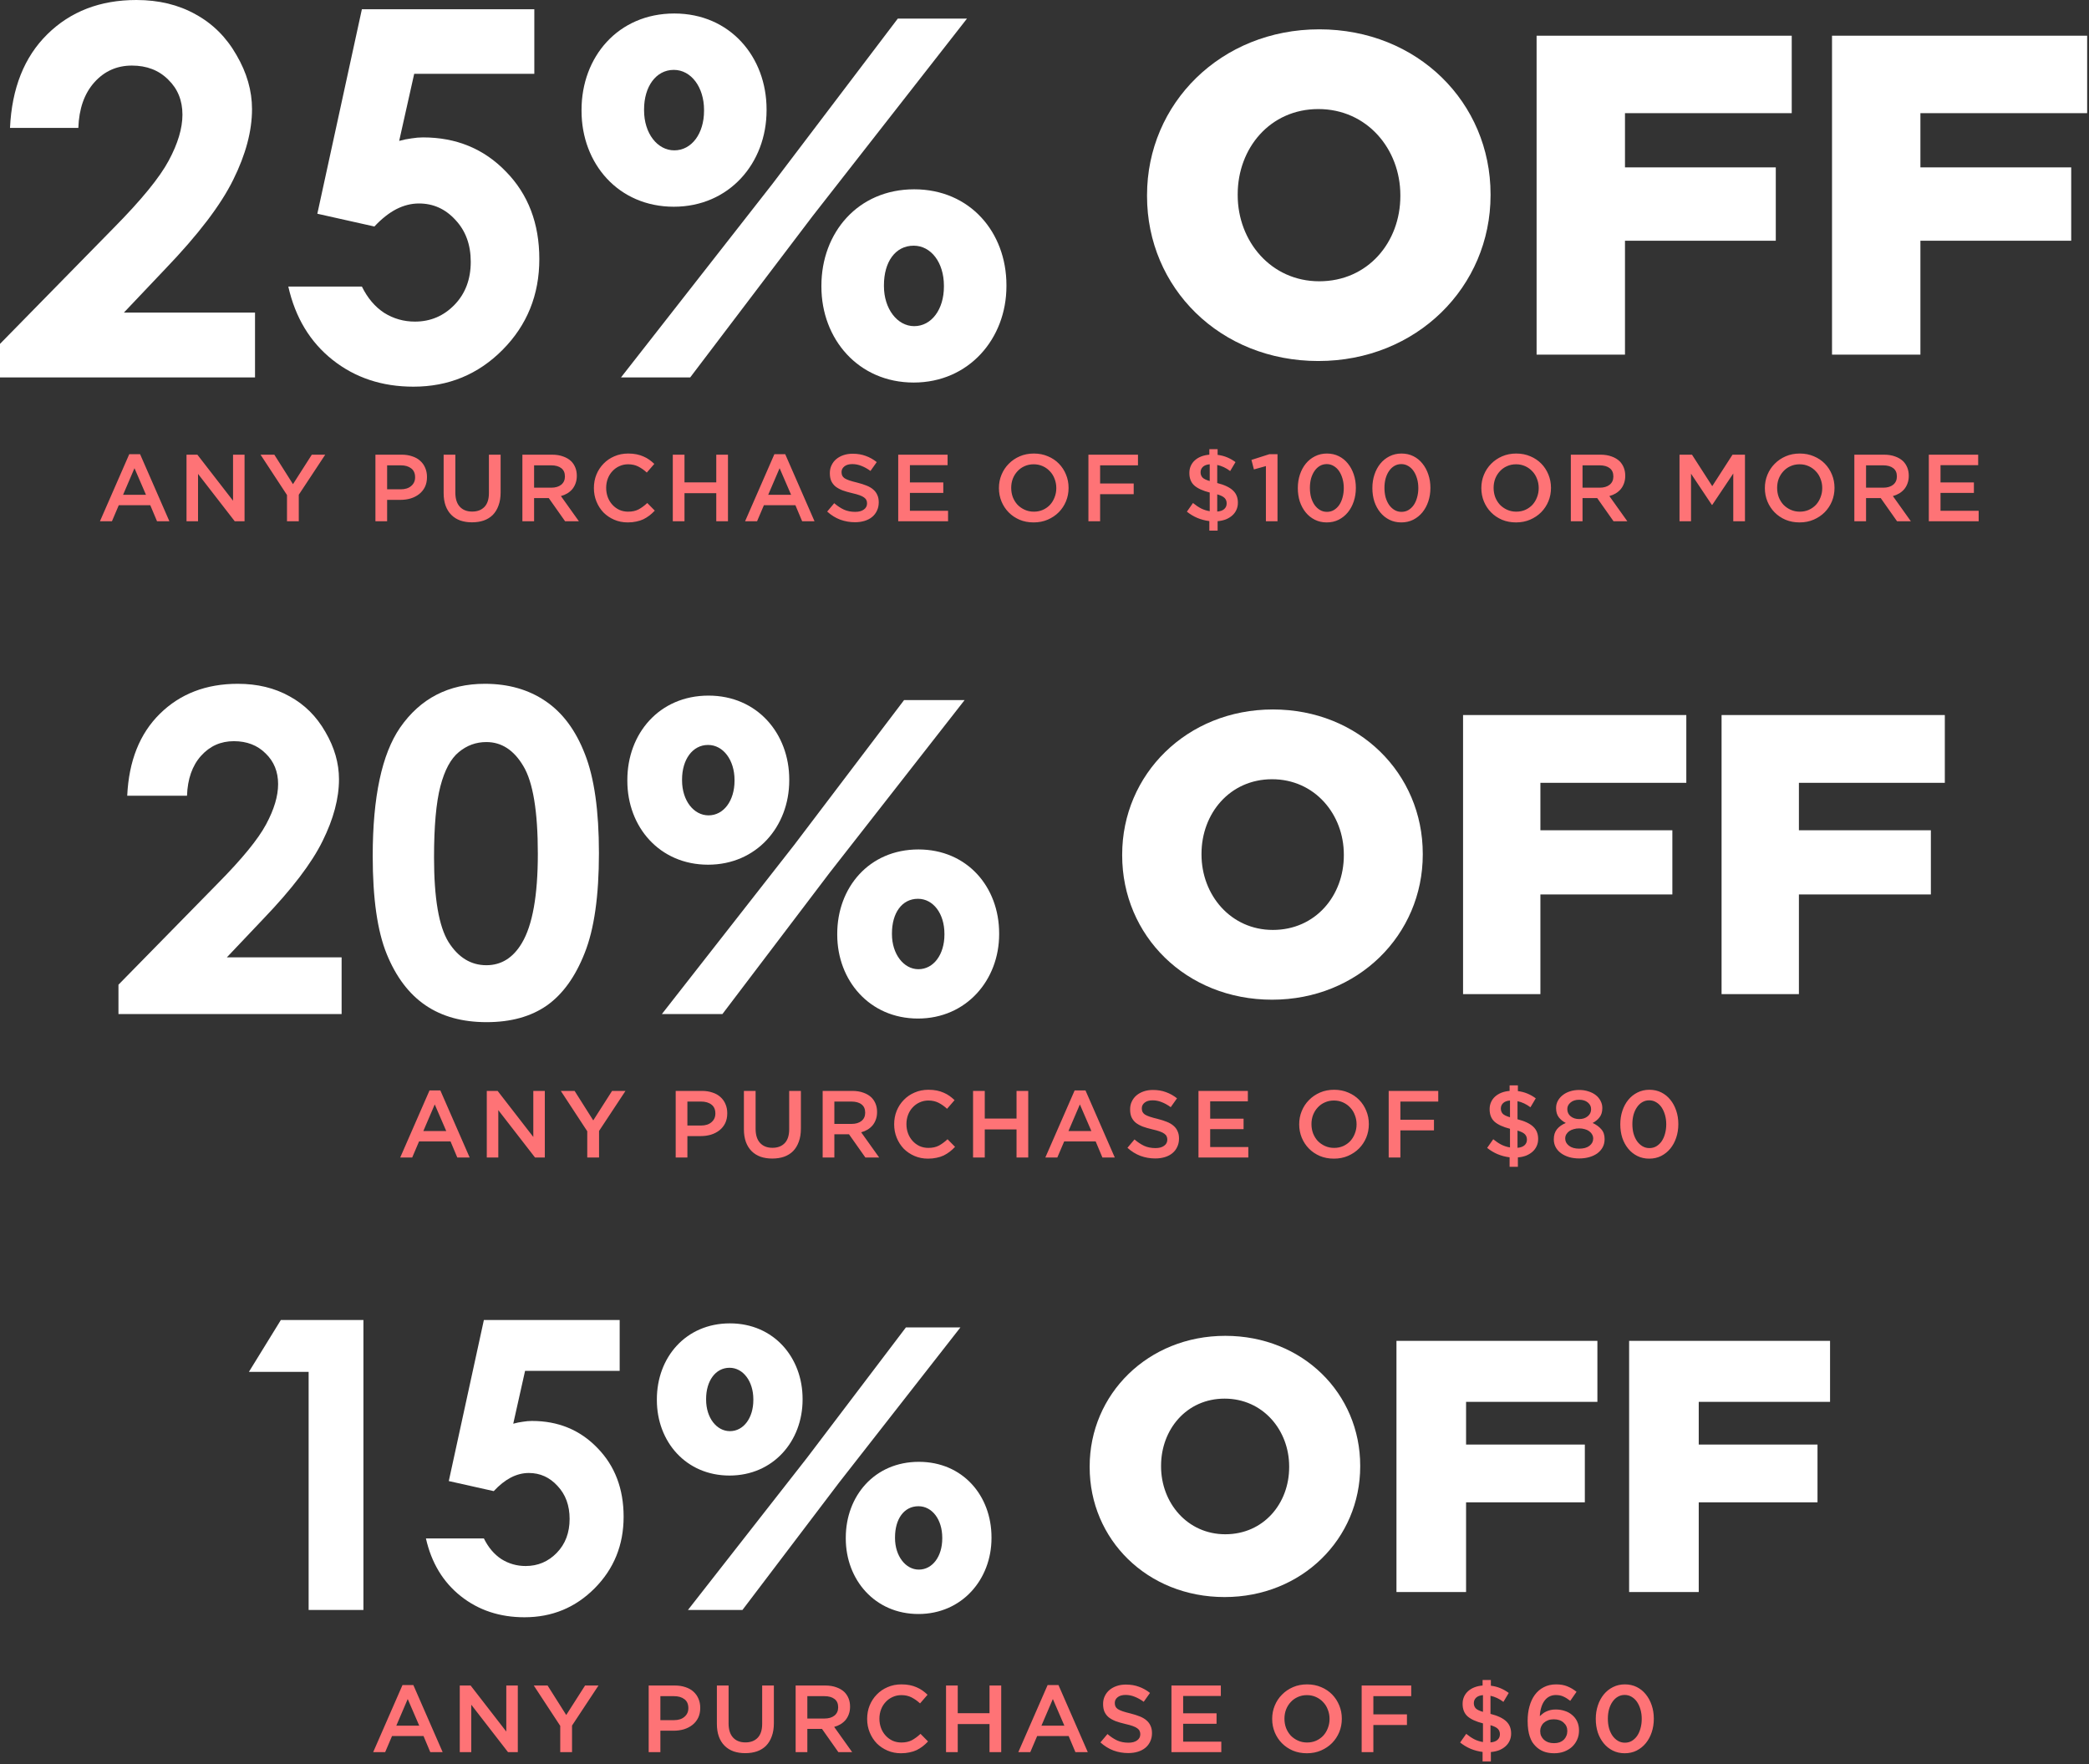
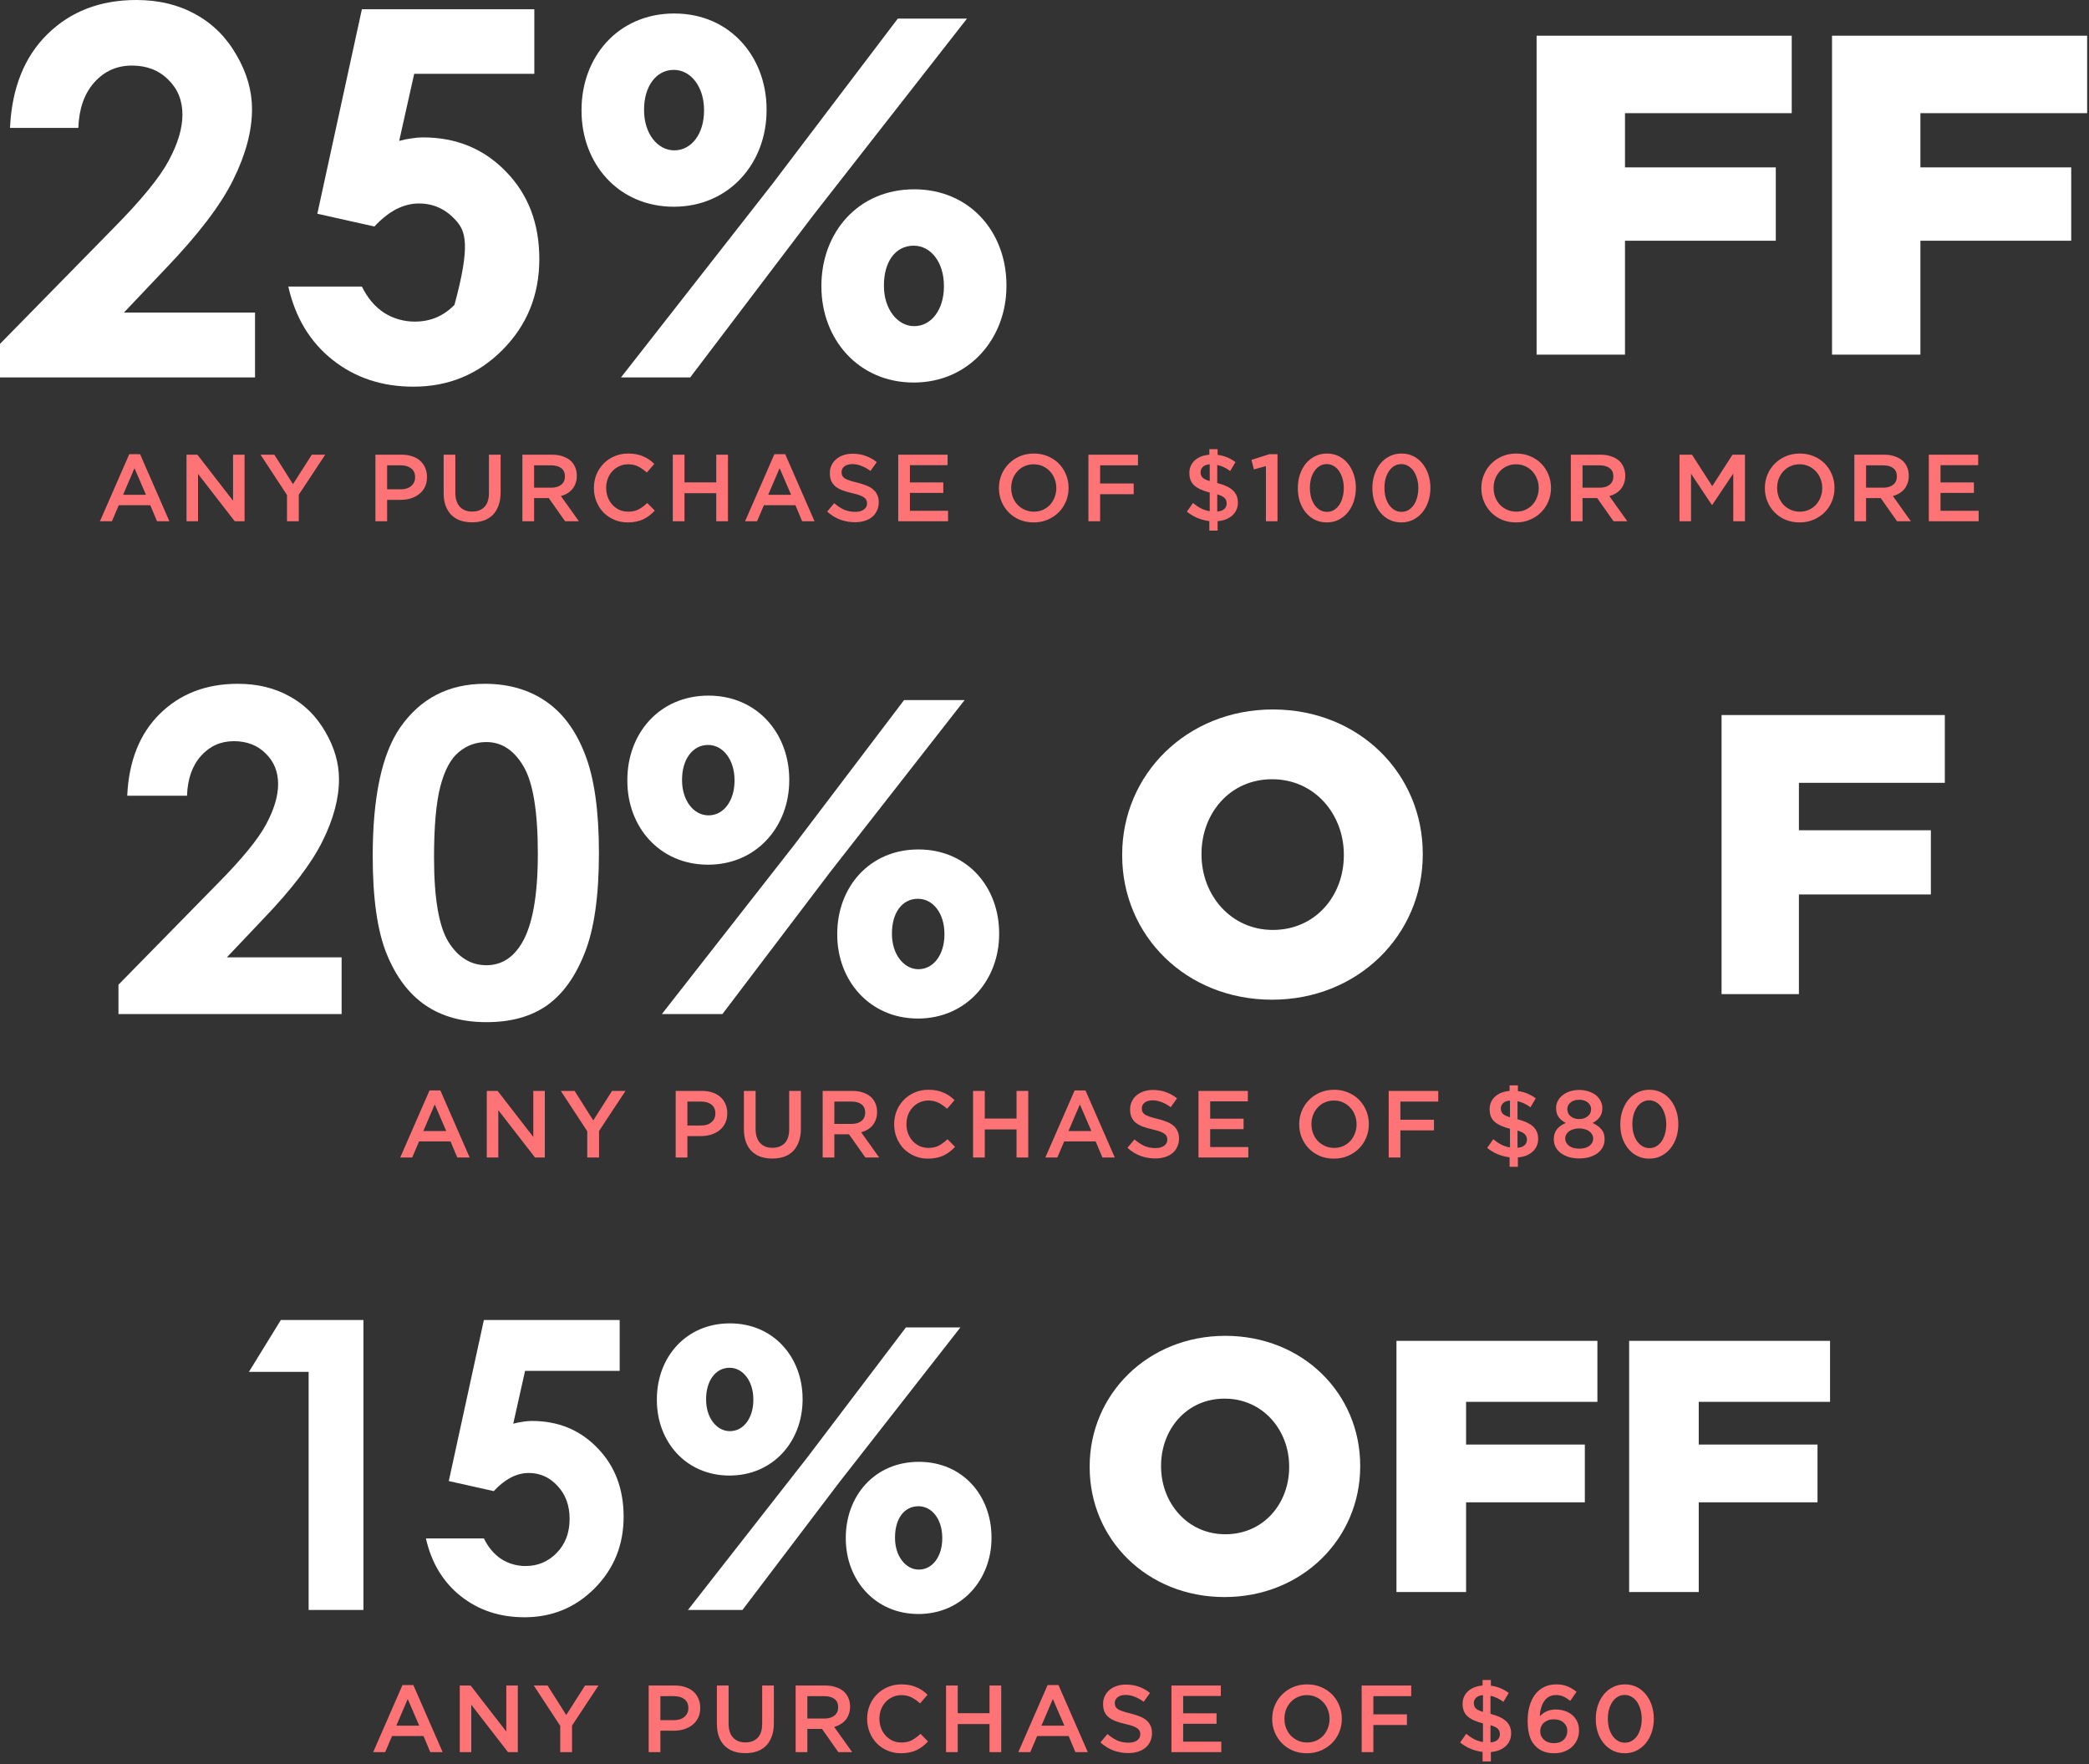
<svg xmlns="http://www.w3.org/2000/svg" fill="none" height="445" viewBox="0 0 527 445" width="527">
  <rect x="0" y="0" width="527" height="445" fill="#333333" stroke="none" />
  <path d="M184.04 372.232C173.042 372.232 165.71 363.678 165.71 353.19V352.986C165.71 342.497 172.94 333.841 184.142 333.841C195.241 333.841 202.472 342.497 202.472 352.884V353.088C202.472 363.577 195.038 372.232 184.04 372.232ZM231.698 407.161C220.7 407.161 213.368 398.505 213.368 388.118V387.915C213.368 377.426 220.598 368.77 231.799 368.77C242.899 368.77 250.129 377.324 250.129 387.813V388.016C250.129 398.403 242.696 407.161 231.698 407.161ZM184.142 361.031C187.604 361.031 190.048 357.67 190.048 353.19V352.986C190.048 348.505 187.502 345.043 184.04 345.043C180.476 345.043 178.133 348.403 178.133 352.884V353.088C178.133 357.67 180.781 361.031 184.142 361.031ZM231.799 395.959C235.262 395.959 237.706 392.599 237.706 388.118V387.915C237.706 383.332 235.16 379.972 231.698 379.972C228.032 379.972 225.791 383.23 225.791 387.813V388.016C225.791 392.497 228.439 395.959 231.799 395.959ZM203.592 367.752L228.541 334.86H242.288L211.636 374.065L187.298 406.143H173.551L203.592 367.752Z" fill="white" />
  <path d="M122.069 333H156.328V345.829H132.461L129.478 359.154C130.306 358.922 131.119 358.757 131.914 358.657C132.71 358.525 133.472 358.458 134.201 358.458C140.831 358.458 146.334 360.729 150.71 365.27C155.118 369.779 157.323 375.563 157.323 382.624C157.323 389.751 154.886 395.767 150.013 400.673C145.174 405.546 139.273 407.982 132.312 407.982C126.08 407.982 120.727 406.209 116.251 402.662C111.776 399.115 108.843 394.259 107.45 388.093H122.069C123.196 390.38 124.671 392.121 126.494 393.314C128.351 394.474 130.389 395.054 132.61 395.054C135.693 395.054 138.312 393.944 140.467 391.723C142.621 389.502 143.699 386.651 143.699 383.171C143.699 379.789 142.688 377.022 140.665 374.867C138.677 372.679 136.257 371.585 133.406 371.585C131.881 371.585 130.373 371.966 128.881 372.729C127.423 373.491 125.981 374.635 124.555 376.16L113.218 373.624L122.069 333Z" fill="white" />
  <path d="M70.848 333H91.682V406.143H77.859V346.077H62.793L70.848 333Z" fill="white" />
  <path d="M410.986 401.617V338.254H461.676V353.642H428.547V364.414H458.508V378.987H428.547V401.617H410.986Z" fill="white" />
  <path d="M352.291 401.617V338.254H402.981V353.642H369.852V364.414H399.813V378.987H369.852V401.617H352.291Z" fill="white" />
  <path d="M308.928 402.884C289.376 402.884 274.894 388.311 274.894 370.116V369.935C274.894 351.741 289.557 336.987 309.109 336.987C328.661 336.987 343.144 351.56 343.144 369.754V369.935C343.144 388.13 328.48 402.884 308.928 402.884ZM309.109 387.043C318.795 387.043 325.222 379.259 325.222 370.116V369.935C325.222 360.793 318.614 352.827 308.928 352.827C299.333 352.827 292.907 360.612 292.907 369.754V369.935C292.907 379.078 299.514 387.043 309.109 387.043Z" fill="white" />
  <path d="M105.763 435.328L102.859 428.608L99.979 435.328H105.763ZM101.539 425.08H104.275L111.667 442H108.547L106.843 437.944H98.899L97.171 442H94.147L101.539 425.08ZM115.988 425.2H118.724L127.724 436.816V425.2H130.628V442H128.156L118.892 430.048V442H115.988V425.2ZM141.333 435.376L134.661 425.2H138.141L142.845 432.64L147.597 425.2H150.981L144.309 435.304V442H141.333V435.376ZM170.028 433.936C171.148 433.936 172.028 433.656 172.668 433.096C173.324 432.536 173.652 431.816 173.652 430.936V430.888C173.652 429.896 173.324 429.152 172.668 428.656C172.012 428.144 171.132 427.888 170.028 427.888H166.596V433.936H170.028ZM163.644 425.2H170.268C171.244 425.2 172.124 425.336 172.908 425.608C173.708 425.864 174.38 426.24 174.924 426.736C175.484 427.232 175.908 427.824 176.196 428.512C176.5 429.2 176.652 429.968 176.652 430.816V430.864C176.652 431.808 176.476 432.64 176.124 433.36C175.772 434.064 175.292 434.656 174.684 435.136C174.076 435.616 173.364 435.984 172.548 436.24C171.732 436.48 170.86 436.6 169.932 436.6H166.596V442H163.644V425.2ZM188.003 442.264C186.915 442.264 185.931 442.112 185.051 441.808C184.171 441.488 183.419 441.016 182.795 440.392C182.171 439.768 181.691 439 181.355 438.088C181.019 437.16 180.851 436.088 180.851 434.872V425.2H183.803V434.752C183.803 436.32 184.179 437.512 184.931 438.328C185.683 439.144 186.723 439.552 188.051 439.552C189.363 439.552 190.395 439.16 191.147 438.376C191.899 437.592 192.275 436.424 192.275 434.872V425.2H195.227V434.728C195.227 435.976 195.051 437.072 194.699 438.016C194.363 438.96 193.883 439.752 193.259 440.392C192.635 441.016 191.875 441.488 190.979 441.808C190.099 442.112 189.107 442.264 188.003 442.264ZM207.991 433.528C209.047 433.528 209.887 433.28 210.511 432.784C211.135 432.272 211.447 431.584 211.447 430.72V430.672C211.447 429.76 211.143 429.072 210.535 428.608C209.927 428.128 209.071 427.888 207.967 427.888H203.671V433.528H207.991ZM200.719 425.2H208.207C209.263 425.2 210.199 425.352 211.015 425.656C211.831 425.944 212.511 426.352 213.055 426.88C213.503 427.344 213.847 427.88 214.087 428.488C214.327 429.096 214.447 429.768 214.447 430.504V430.552C214.447 431.24 214.343 431.864 214.135 432.424C213.943 432.968 213.671 433.456 213.319 433.888C212.967 434.304 212.543 434.664 212.047 434.968C211.567 435.256 211.031 435.48 210.439 435.64L214.975 442H211.495L207.367 436.144H207.319H203.671V442H200.719V425.2ZM227.303 442.288C226.071 442.288 224.935 442.064 223.895 441.616C222.855 441.168 221.951 440.56 221.183 439.792C220.431 439.008 219.839 438.088 219.407 437.032C218.975 435.976 218.759 434.848 218.759 433.648V433.6C218.759 432.4 218.967 431.28 219.383 430.24C219.815 429.184 220.415 428.264 221.183 427.48C221.951 426.68 222.863 426.056 223.919 425.608C224.975 425.144 226.143 424.912 227.423 424.912C228.191 424.912 228.887 424.976 229.511 425.104C230.151 425.232 230.735 425.416 231.263 425.656C231.791 425.88 232.279 426.152 232.727 426.472C233.175 426.792 233.599 427.144 233.999 427.528L232.103 429.712C231.431 429.088 230.719 428.584 229.967 428.2C229.215 427.816 228.359 427.624 227.399 427.624C226.599 427.624 225.855 427.784 225.167 428.104C224.495 428.408 223.911 428.832 223.415 429.376C222.919 429.904 222.535 430.528 222.263 431.248C221.991 431.968 221.855 432.736 221.855 433.552V433.6C221.855 434.416 221.991 435.192 222.263 435.928C222.535 436.648 222.919 437.28 223.415 437.824C223.911 438.368 224.495 438.8 225.167 439.12C225.855 439.424 226.599 439.576 227.399 439.576C228.423 439.576 229.303 439.384 230.039 439C230.775 438.6 231.503 438.064 232.223 437.392L234.119 439.312C233.687 439.776 233.231 440.192 232.751 440.56C232.287 440.912 231.783 441.224 231.239 441.496C230.695 441.752 230.095 441.944 229.439 442.072C228.799 442.216 228.087 442.288 227.303 442.288ZM238.661 425.2H241.613V432.184H249.629V425.2H252.581V442H249.629V434.92H241.613V442H238.661V425.2ZM268.512 435.328L265.608 428.608L262.728 435.328H268.512ZM264.288 425.08H267.024L274.416 442H271.296L269.592 437.944H261.648L259.92 442H256.896L264.288 425.08ZM284.617 442.24C283.321 442.24 282.081 442.024 280.897 441.592C279.713 441.144 278.617 440.464 277.609 439.552L279.385 437.44C280.201 438.144 281.025 438.688 281.857 439.072C282.689 439.44 283.633 439.624 284.689 439.624C285.601 439.624 286.321 439.432 286.849 439.048C287.393 438.664 287.665 438.152 287.665 437.512V437.464C287.665 437.16 287.609 436.896 287.497 436.672C287.401 436.432 287.209 436.208 286.921 436C286.649 435.792 286.265 435.6 285.769 435.424C285.289 435.248 284.657 435.072 283.873 434.896C282.977 434.688 282.177 434.456 281.473 434.2C280.785 433.928 280.201 433.608 279.721 433.24C279.257 432.856 278.897 432.392 278.641 431.848C278.401 431.304 278.281 430.648 278.281 429.88V429.832C278.281 429.112 278.425 428.456 278.713 427.864C279.001 427.256 279.393 426.744 279.889 426.328C280.401 425.896 281.009 425.56 281.713 425.32C282.417 425.08 283.185 424.96 284.017 424.96C285.249 424.96 286.353 425.144 287.329 425.512C288.321 425.864 289.249 426.384 290.113 427.072L288.529 429.304C287.761 428.744 287.001 428.32 286.249 428.032C285.497 427.728 284.737 427.576 283.969 427.576C283.105 427.576 282.433 427.768 281.953 428.152C281.473 428.536 281.233 429.008 281.233 429.568V429.616C281.233 429.936 281.289 430.224 281.401 430.48C281.513 430.72 281.713 430.944 282.001 431.152C282.305 431.344 282.713 431.528 283.225 431.704C283.753 431.88 284.417 432.064 285.217 432.256C286.097 432.48 286.873 432.728 287.545 433C288.233 433.272 288.801 433.608 289.249 434.008C289.697 434.392 290.033 434.848 290.257 435.376C290.497 435.888 290.617 436.488 290.617 437.176V437.224C290.617 438.008 290.465 438.712 290.161 439.336C289.873 439.96 289.465 440.488 288.937 440.92C288.409 441.352 287.777 441.68 287.041 441.904C286.305 442.128 285.497 442.24 284.617 442.24ZM295.528 425.2H307.984V427.84H298.48V432.208H306.904V434.848H298.48V439.36H308.104V442H295.528V425.2ZM329.746 439.576C330.578 439.576 331.338 439.424 332.026 439.12C332.73 438.8 333.33 438.376 333.826 437.848C334.322 437.304 334.706 436.672 334.978 435.952C335.266 435.232 335.41 434.464 335.41 433.648V433.6C335.41 432.784 335.266 432.016 334.978 431.296C334.706 430.56 334.314 429.928 333.802 429.4C333.306 428.856 332.706 428.424 332.002 428.104C331.298 427.784 330.53 427.624 329.698 427.624C328.866 427.624 328.098 427.784 327.394 428.104C326.706 428.408 326.114 428.832 325.618 429.376C325.122 429.904 324.73 430.528 324.442 431.248C324.17 431.968 324.034 432.736 324.034 433.552V433.6C324.034 434.416 324.17 435.192 324.442 435.928C324.73 436.648 325.122 437.28 325.618 437.824C326.13 438.352 326.738 438.776 327.442 439.096C328.146 439.416 328.914 439.576 329.746 439.576ZM329.698 442.288C328.402 442.288 327.218 442.064 326.146 441.616C325.074 441.152 324.154 440.528 323.386 439.744C322.618 438.96 322.018 438.048 321.586 437.008C321.154 435.952 320.938 434.832 320.938 433.648V433.6C320.938 432.416 321.154 431.304 321.586 430.264C322.018 429.208 322.626 428.288 323.41 427.504C324.194 426.704 325.122 426.072 326.194 425.608C327.266 425.144 328.45 424.912 329.746 424.912C331.042 424.912 332.226 425.144 333.298 425.608C334.37 426.056 335.29 426.672 336.058 427.456C336.826 428.24 337.426 429.16 337.858 430.216C338.29 431.256 338.506 432.368 338.506 433.552V433.6C338.506 434.784 338.29 435.904 337.858 436.96C337.426 438 336.818 438.92 336.034 439.72C335.25 440.504 334.322 441.128 333.25 441.592C332.178 442.056 330.994 442.288 329.698 442.288ZM343.512 425.2H356.016V427.888H346.464V432.472H354.936V435.16H346.464V442H343.512V425.2ZM376.01 439.552C376.778 439.488 377.362 439.28 377.762 438.928C378.178 438.56 378.386 438.088 378.386 437.512V437.464C378.386 436.936 378.218 436.496 377.882 436.144C377.562 435.792 376.938 435.48 376.01 435.208V439.552ZM374.114 427.624C373.346 427.688 372.77 427.904 372.386 428.272C372.002 428.64 371.81 429.088 371.81 429.616V429.664C371.81 430.16 371.962 430.584 372.266 430.936C372.57 431.272 373.186 431.576 374.114 431.848V427.624ZM374.018 441.952C372.962 441.824 371.954 441.56 370.994 441.16C370.05 440.76 369.17 440.232 368.354 439.576L369.89 437.392C370.578 437.952 371.258 438.408 371.93 438.76C372.602 439.096 373.33 439.328 374.114 439.456V434.752C372.354 434.304 371.058 433.712 370.226 432.976C369.394 432.224 368.978 431.176 368.978 429.832V429.784C368.978 429.144 369.098 428.56 369.338 428.032C369.578 427.488 369.922 427.016 370.37 426.616C370.818 426.216 371.346 425.896 371.954 425.656C372.578 425.416 373.266 425.264 374.018 425.2V423.808H376.106V425.248C376.986 425.36 377.786 425.568 378.506 425.872C379.242 426.176 379.946 426.576 380.618 427.072L379.274 429.328C378.234 428.544 377.146 428.032 376.01 427.792V432.352C377.834 432.816 379.154 433.44 379.97 434.224C380.802 434.992 381.218 436.016 381.218 437.296V437.344C381.218 438 381.09 438.6 380.834 439.144C380.594 439.672 380.25 440.136 379.802 440.536C379.354 440.936 378.818 441.264 378.194 441.52C377.57 441.76 376.874 441.912 376.106 441.976V444.352H374.018V441.952ZM392.032 439.744C392.56 439.744 393.032 439.672 393.448 439.528C393.864 439.368 394.216 439.152 394.504 438.88C394.792 438.592 395.008 438.264 395.152 437.896C395.312 437.528 395.392 437.128 395.392 436.696V436.648C395.392 435.8 395.08 435.104 394.456 434.56C393.848 434 393.016 433.72 391.96 433.72C391.432 433.72 390.96 433.8 390.544 433.96C390.128 434.12 389.768 434.336 389.464 434.608C389.176 434.864 388.952 435.176 388.792 435.544C388.632 435.896 388.552 436.272 388.552 436.672V436.72C388.552 437.152 388.632 437.552 388.792 437.92C388.968 438.288 389.2 438.608 389.488 438.88C389.792 439.152 390.16 439.368 390.592 439.528C391.024 439.672 391.504 439.744 392.032 439.744ZM392.104 442.288C391.064 442.288 390.16 442.136 389.392 441.832C388.64 441.528 387.984 441.096 387.424 440.536C387.104 440.216 386.816 439.864 386.56 439.48C386.32 439.08 386.112 438.624 385.936 438.112C385.76 437.6 385.624 437.016 385.528 436.36C385.432 435.704 385.384 434.952 385.384 434.104V434.056C385.384 432.776 385.536 431.584 385.84 430.48C386.144 429.36 386.592 428.392 387.184 427.576C387.792 426.744 388.544 426.096 389.44 425.632C390.352 425.152 391.4 424.912 392.584 424.912C393.672 424.912 394.616 425.08 395.416 425.416C396.216 425.736 396.984 426.192 397.72 426.784L396.136 429.064C395.544 428.6 394.968 428.24 394.408 427.984C393.864 427.728 393.224 427.6 392.488 427.6C391.864 427.6 391.304 427.736 390.808 428.008C390.328 428.264 389.92 428.632 389.584 429.112C389.248 429.592 388.984 430.16 388.792 430.816C388.6 431.456 388.488 432.16 388.456 432.928C388.68 432.72 388.92 432.512 389.176 432.304C389.432 432.096 389.72 431.92 390.04 431.776C390.376 431.616 390.736 431.488 391.12 431.392C391.52 431.296 391.968 431.248 392.464 431.248C393.28 431.248 394.04 431.368 394.744 431.608C395.464 431.832 396.088 432.176 396.616 432.64C397.16 433.088 397.584 433.64 397.888 434.296C398.192 434.952 398.344 435.696 398.344 436.528V436.576C398.344 437.408 398.184 438.176 397.864 438.88C397.544 439.584 397.104 440.192 396.544 440.704C395.984 441.2 395.32 441.592 394.552 441.88C393.8 442.152 392.984 442.288 392.104 442.288ZM409.918 439.624C410.574 439.624 411.158 439.472 411.67 439.168C412.198 438.848 412.646 438.424 413.014 437.896C413.382 437.352 413.662 436.72 413.854 436C414.062 435.264 414.166 434.48 414.166 433.648V433.6C414.166 432.768 414.062 431.992 413.854 431.272C413.646 430.536 413.358 429.896 412.99 429.352C412.622 428.808 412.166 428.376 411.622 428.056C411.094 427.736 410.51 427.576 409.87 427.576C409.214 427.576 408.622 427.736 408.094 428.056C407.582 428.36 407.142 428.784 406.774 429.328C406.406 429.856 406.118 430.488 405.91 431.224C405.718 431.944 405.622 432.72 405.622 433.552V433.6C405.622 434.432 405.718 435.216 405.91 435.952C406.118 436.672 406.406 437.304 406.774 437.848C407.158 438.392 407.614 438.824 408.142 439.144C408.67 439.464 409.262 439.624 409.918 439.624ZM409.87 442.288C408.766 442.288 407.766 442.064 406.87 441.616C405.974 441.168 405.206 440.552 404.566 439.768C403.926 438.984 403.43 438.072 403.078 437.032C402.742 435.976 402.574 434.848 402.574 433.648V433.6C402.574 432.4 402.75 431.272 403.102 430.216C403.454 429.16 403.95 428.24 404.59 427.456C405.23 426.672 405.998 426.056 406.894 425.608C407.806 425.144 408.814 424.912 409.918 424.912C411.022 424.912 412.022 425.136 412.918 425.584C413.814 426.032 414.574 426.648 415.198 427.432C415.838 428.216 416.334 429.136 416.686 430.192C417.038 431.232 417.214 432.352 417.214 433.552V433.6C417.214 434.8 417.038 435.928 416.686 436.984C416.334 438.04 415.838 438.96 415.198 439.744C414.558 440.528 413.782 441.152 412.87 441.616C411.974 442.064 410.974 442.288 409.87 442.288Z" fill="#FE7376" />
  <path d="M178.627 218.135C166.407 218.135 158.261 208.631 158.261 196.977V196.75C158.261 185.096 166.294 175.479 178.74 175.479C191.073 175.479 199.106 185.096 199.106 196.637V196.864C199.106 208.518 190.847 218.135 178.627 218.135ZM231.579 256.944C219.359 256.944 211.213 247.326 211.213 235.786V235.559C211.213 223.905 219.246 214.288 231.692 214.288C244.025 214.288 252.058 223.792 252.058 235.446V235.672C252.058 247.213 243.799 256.944 231.579 256.944ZM178.74 205.689C182.587 205.689 185.303 201.955 185.303 196.977V196.75C185.303 191.772 182.474 187.925 178.627 187.925C174.667 187.925 172.065 191.659 172.065 196.637V196.864C172.065 201.955 175.006 205.689 178.74 205.689ZM231.692 244.498C235.539 244.498 238.255 240.764 238.255 235.786V235.559C238.255 230.468 235.426 226.734 231.579 226.734C227.506 226.734 225.017 230.355 225.017 235.446V235.672C225.017 240.651 227.958 244.498 231.692 244.498ZM200.351 213.157L228.072 176.61H243.346L209.289 220.172L182.248 255.812H166.973L200.351 213.157Z" fill="white" />
  <path d="M122.313 172.5C128.243 172.5 133.344 173.955 137.616 176.865C141.925 179.774 145.24 184.231 147.561 190.234C149.918 196.201 151.096 204.525 151.096 215.206C151.096 225.997 149.899 234.395 147.505 240.398C145.148 246.402 141.962 250.822 137.948 253.658C133.933 256.457 128.869 257.856 122.755 257.856C116.641 257.856 111.503 256.438 107.341 253.602C103.179 250.766 99.919 246.457 97.562 240.675C95.205 234.892 94.026 226.66 94.026 215.979C94.026 201.063 96.328 190.253 100.932 183.549C106.052 176.183 113.179 172.5 122.313 172.5ZM122.7 187.196C120.084 187.196 117.764 188.043 115.738 189.737C113.713 191.394 112.166 194.267 111.098 198.356C110.03 202.444 109.495 208.429 109.495 216.311C109.495 226.587 110.711 233.695 113.142 237.636C115.609 241.54 118.795 243.492 122.7 243.492C126.456 243.492 129.44 241.632 131.649 237.912C134.338 233.419 135.683 225.905 135.683 215.372C135.683 204.691 134.467 197.324 132.036 193.273C129.642 189.221 126.53 187.196 122.7 187.196Z" fill="white" />
  <path d="M47.177 200.731H32.095C32.5 191.965 35.244 185.078 40.326 180.069C45.446 175.023 52.002 172.5 59.994 172.5C64.93 172.5 69.276 173.55 73.033 175.649C76.826 177.712 79.846 180.713 82.093 184.654C84.377 188.558 85.518 192.536 85.518 196.588C85.518 201.413 84.137 206.606 81.375 212.167C78.649 217.729 73.64 224.303 66.348 231.89L57.232 241.503H86.181V255.812H29.885V248.409L55.022 222.775C61.099 216.624 65.132 211.688 67.121 207.969C69.147 204.212 70.16 200.823 70.16 197.803C70.16 194.672 69.11 192.094 67.011 190.069C64.948 188.006 62.278 186.975 59 186.975C55.685 186.975 52.923 188.209 50.713 190.676C48.503 193.144 47.324 196.496 47.177 200.731Z" fill="white" />
  <path d="M434.307 250.784V180.382H490.628V197.479H453.818V209.448H487.108V225.64H453.818V250.784H434.307Z" fill="white" />
-   <path d="M369.091 250.784V180.382H425.412V197.479H388.602V209.448H421.892V225.64H388.602V250.784H369.091Z" fill="white" />
  <path d="M320.911 252.191C299.187 252.191 283.095 235.999 283.095 215.784V215.583C283.095 195.367 299.388 178.974 321.112 178.974C342.836 178.974 358.927 195.166 358.927 215.381V215.583C358.927 235.798 342.634 252.191 320.911 252.191ZM321.112 234.591C331.873 234.591 339.014 225.942 339.014 215.784V215.583C339.014 205.425 331.672 196.574 320.911 196.574C310.25 196.574 303.109 205.223 303.109 215.381V215.583C303.109 225.74 310.451 234.591 321.112 234.591Z" fill="white" />
  <path d="M112.579 285.328L109.675 278.608L106.795 285.328H112.579ZM108.355 275.08H111.091L118.483 292H115.363L113.659 287.944H105.715L103.987 292H100.963L108.355 275.08ZM122.804 275.2H125.54L134.54 286.816V275.2H137.444V292H134.972L125.708 280.048V292H122.804V275.2ZM148.149 285.376L141.477 275.2H144.957L149.661 282.64L154.413 275.2H157.797L151.125 285.304V292H148.149V285.376ZM176.844 283.936C177.964 283.936 178.844 283.656 179.484 283.096C180.14 282.536 180.468 281.816 180.468 280.936V280.888C180.468 279.896 180.14 279.152 179.484 278.656C178.828 278.144 177.948 277.888 176.844 277.888H173.412V283.936H176.844ZM170.46 275.2H177.084C178.06 275.2 178.94 275.336 179.724 275.608C180.524 275.864 181.196 276.24 181.74 276.736C182.3 277.232 182.724 277.824 183.012 278.512C183.316 279.2 183.468 279.968 183.468 280.816V280.864C183.468 281.808 183.292 282.64 182.94 283.36C182.588 284.064 182.108 284.656 181.5 285.136C180.892 285.616 180.18 285.984 179.364 286.24C178.548 286.48 177.676 286.6 176.748 286.6H173.412V292H170.46V275.2ZM194.819 292.264C193.731 292.264 192.747 292.112 191.867 291.808C190.987 291.488 190.235 291.016 189.611 290.392C188.987 289.768 188.507 289 188.171 288.088C187.835 287.16 187.667 286.088 187.667 284.872V275.2H190.619V284.752C190.619 286.32 190.995 287.512 191.747 288.328C192.499 289.144 193.539 289.552 194.867 289.552C196.179 289.552 197.211 289.16 197.963 288.376C198.715 287.592 199.091 286.424 199.091 284.872V275.2H202.043V284.728C202.043 285.976 201.867 287.072 201.515 288.016C201.179 288.96 200.699 289.752 200.075 290.392C199.451 291.016 198.691 291.488 197.795 291.808C196.915 292.112 195.923 292.264 194.819 292.264ZM214.807 283.528C215.863 283.528 216.703 283.28 217.327 282.784C217.951 282.272 218.263 281.584 218.263 280.72V280.672C218.263 279.76 217.959 279.072 217.351 278.608C216.743 278.128 215.887 277.888 214.783 277.888H210.487V283.528H214.807ZM207.535 275.2H215.023C216.079 275.2 217.015 275.352 217.831 275.656C218.647 275.944 219.327 276.352 219.871 276.88C220.319 277.344 220.663 277.88 220.903 278.488C221.143 279.096 221.263 279.768 221.263 280.504V280.552C221.263 281.24 221.159 281.864 220.951 282.424C220.759 282.968 220.487 283.456 220.135 283.888C219.783 284.304 219.359 284.664 218.863 284.968C218.383 285.256 217.847 285.48 217.255 285.64L221.791 292H218.311L214.183 286.144H214.135H210.487V292H207.535V275.2ZM234.119 292.288C232.887 292.288 231.751 292.064 230.711 291.616C229.671 291.168 228.767 290.56 227.999 289.792C227.247 289.008 226.655 288.088 226.223 287.032C225.791 285.976 225.575 284.848 225.575 283.648V283.6C225.575 282.4 225.783 281.28 226.199 280.24C226.631 279.184 227.231 278.264 227.999 277.48C228.767 276.68 229.679 276.056 230.735 275.608C231.791 275.144 232.959 274.912 234.239 274.912C235.007 274.912 235.703 274.976 236.327 275.104C236.967 275.232 237.551 275.416 238.079 275.656C238.607 275.88 239.095 276.152 239.543 276.472C239.991 276.792 240.415 277.144 240.815 277.528L238.919 279.712C238.247 279.088 237.535 278.584 236.783 278.2C236.031 277.816 235.175 277.624 234.215 277.624C233.415 277.624 232.671 277.784 231.983 278.104C231.311 278.408 230.727 278.832 230.231 279.376C229.735 279.904 229.351 280.528 229.079 281.248C228.807 281.968 228.671 282.736 228.671 283.552V283.6C228.671 284.416 228.807 285.192 229.079 285.928C229.351 286.648 229.735 287.28 230.231 287.824C230.727 288.368 231.311 288.8 231.983 289.12C232.671 289.424 233.415 289.576 234.215 289.576C235.239 289.576 236.119 289.384 236.855 289C237.591 288.6 238.319 288.064 239.039 287.392L240.935 289.312C240.503 289.776 240.047 290.192 239.567 290.56C239.103 290.912 238.599 291.224 238.055 291.496C237.511 291.752 236.911 291.944 236.255 292.072C235.615 292.216 234.903 292.288 234.119 292.288ZM245.478 275.2H248.43V282.184H256.446V275.2H259.398V292H256.446V284.92H248.43V292H245.478V275.2ZM275.328 285.328L272.424 278.608L269.544 285.328H275.328ZM271.104 275.08H273.84L281.232 292H278.112L276.408 287.944H268.464L266.736 292H263.712L271.104 275.08ZM291.433 292.24C290.137 292.24 288.897 292.024 287.713 291.592C286.529 291.144 285.433 290.464 284.425 289.552L286.201 287.44C287.017 288.144 287.841 288.688 288.673 289.072C289.505 289.44 290.449 289.624 291.505 289.624C292.417 289.624 293.137 289.432 293.665 289.048C294.209 288.664 294.481 288.152 294.481 287.512V287.464C294.481 287.16 294.425 286.896 294.313 286.672C294.217 286.432 294.025 286.208 293.737 286C293.465 285.792 293.081 285.6 292.585 285.424C292.105 285.248 291.473 285.072 290.689 284.896C289.793 284.688 288.993 284.456 288.289 284.2C287.601 283.928 287.017 283.608 286.537 283.24C286.073 282.856 285.713 282.392 285.457 281.848C285.217 281.304 285.097 280.648 285.097 279.88V279.832C285.097 279.112 285.241 278.456 285.529 277.864C285.817 277.256 286.209 276.744 286.705 276.328C287.217 275.896 287.825 275.56 288.529 275.32C289.233 275.08 290.001 274.96 290.833 274.96C292.065 274.96 293.169 275.144 294.145 275.512C295.137 275.864 296.065 276.384 296.929 277.072L295.345 279.304C294.577 278.744 293.817 278.32 293.065 278.032C292.313 277.728 291.553 277.576 290.785 277.576C289.921 277.576 289.249 277.768 288.769 278.152C288.289 278.536 288.049 279.008 288.049 279.568V279.616C288.049 279.936 288.105 280.224 288.217 280.48C288.329 280.72 288.529 280.944 288.817 281.152C289.121 281.344 289.529 281.528 290.041 281.704C290.569 281.88 291.233 282.064 292.033 282.256C292.913 282.48 293.689 282.728 294.361 283C295.049 283.272 295.617 283.608 296.065 284.008C296.513 284.392 296.849 284.848 297.073 285.376C297.313 285.888 297.433 286.488 297.433 287.176V287.224C297.433 288.008 297.281 288.712 296.977 289.336C296.689 289.96 296.281 290.488 295.753 290.92C295.225 291.352 294.593 291.68 293.857 291.904C293.121 292.128 292.313 292.24 291.433 292.24ZM302.345 275.2H314.801V277.84H305.297V282.208H313.721V284.848H305.297V289.36H314.921V292H302.345V275.2ZM336.562 289.576C337.394 289.576 338.154 289.424 338.842 289.12C339.546 288.8 340.146 288.376 340.642 287.848C341.138 287.304 341.522 286.672 341.794 285.952C342.082 285.232 342.226 284.464 342.226 283.648V283.6C342.226 282.784 342.082 282.016 341.794 281.296C341.522 280.56 341.13 279.928 340.618 279.4C340.122 278.856 339.522 278.424 338.818 278.104C338.114 277.784 337.346 277.624 336.514 277.624C335.682 277.624 334.914 277.784 334.21 278.104C333.522 278.408 332.93 278.832 332.434 279.376C331.938 279.904 331.546 280.528 331.258 281.248C330.986 281.968 330.85 282.736 330.85 283.552V283.6C330.85 284.416 330.986 285.192 331.258 285.928C331.546 286.648 331.938 287.28 332.434 287.824C332.946 288.352 333.554 288.776 334.258 289.096C334.962 289.416 335.73 289.576 336.562 289.576ZM336.514 292.288C335.218 292.288 334.034 292.064 332.962 291.616C331.89 291.152 330.97 290.528 330.202 289.744C329.434 288.96 328.834 288.048 328.402 287.008C327.97 285.952 327.754 284.832 327.754 283.648V283.6C327.754 282.416 327.97 281.304 328.402 280.264C328.834 279.208 329.442 278.288 330.226 277.504C331.01 276.704 331.938 276.072 333.01 275.608C334.082 275.144 335.266 274.912 336.562 274.912C337.858 274.912 339.042 275.144 340.114 275.608C341.186 276.056 342.106 276.672 342.874 277.456C343.642 278.24 344.242 279.16 344.674 280.216C345.106 281.256 345.322 282.368 345.322 283.552V283.6C345.322 284.784 345.106 285.904 344.674 286.96C344.242 288 343.634 288.92 342.85 289.72C342.066 290.504 341.138 291.128 340.066 291.592C338.994 292.056 337.81 292.288 336.514 292.288ZM350.329 275.2H362.833V277.888H353.281V282.472H361.753V285.16H353.281V292H350.329V275.2ZM382.826 289.552C383.594 289.488 384.178 289.28 384.578 288.928C384.994 288.56 385.202 288.088 385.202 287.512V287.464C385.202 286.936 385.034 286.496 384.698 286.144C384.378 285.792 383.754 285.48 382.826 285.208V289.552ZM380.93 277.624C380.162 277.688 379.586 277.904 379.202 278.272C378.818 278.64 378.626 279.088 378.626 279.616V279.664C378.626 280.16 378.778 280.584 379.082 280.936C379.386 281.272 380.002 281.576 380.93 281.848V277.624ZM380.834 291.952C379.778 291.824 378.77 291.56 377.81 291.16C376.866 290.76 375.986 290.232 375.17 289.576L376.706 287.392C377.394 287.952 378.074 288.408 378.746 288.76C379.418 289.096 380.146 289.328 380.93 289.456V284.752C379.17 284.304 377.874 283.712 377.042 282.976C376.21 282.224 375.794 281.176 375.794 279.832V279.784C375.794 279.144 375.914 278.56 376.154 278.032C376.394 277.488 376.738 277.016 377.186 276.616C377.634 276.216 378.162 275.896 378.77 275.656C379.394 275.416 380.082 275.264 380.834 275.2V273.808H382.922V275.248C383.802 275.36 384.602 275.568 385.322 275.872C386.058 276.176 386.762 276.576 387.434 277.072L386.09 279.328C385.05 278.544 383.962 278.032 382.826 277.792V282.352C384.65 282.816 385.97 283.44 386.786 284.224C387.618 284.992 388.034 286.016 388.034 287.296V287.344C388.034 288 387.906 288.6 387.65 289.144C387.41 289.672 387.066 290.136 386.618 290.536C386.17 290.936 385.634 291.264 385.01 291.52C384.386 291.76 383.69 291.912 382.922 291.976V294.352H380.834V291.952ZM398.393 289.768C399.497 289.768 400.361 289.528 400.985 289.048C401.609 288.552 401.921 287.952 401.921 287.248V287.2C401.921 286.816 401.825 286.472 401.633 286.168C401.457 285.848 401.209 285.576 400.889 285.352C400.585 285.128 400.217 284.96 399.785 284.848C399.353 284.72 398.889 284.656 398.393 284.656C397.897 284.656 397.433 284.72 397.001 284.848C396.569 284.96 396.193 285.128 395.873 285.352C395.569 285.576 395.321 285.848 395.129 286.168C394.953 286.472 394.865 286.816 394.865 287.2V287.248C394.865 287.936 395.177 288.528 395.801 289.024C396.425 289.52 397.289 289.768 398.393 289.768ZM398.393 282.304C399.257 282.304 399.969 282.072 400.529 281.608C401.105 281.144 401.393 280.552 401.393 279.832V279.784C401.393 279.128 401.121 278.576 400.577 278.128C400.033 277.664 399.305 277.432 398.393 277.432C397.481 277.432 396.753 277.664 396.209 278.128C395.665 278.576 395.393 279.12 395.393 279.76V279.808C395.393 280.544 395.673 281.144 396.233 281.608C396.809 282.072 397.529 282.304 398.393 282.304ZM398.393 292.24C397.481 292.24 396.633 292.128 395.849 291.904C395.065 291.664 394.385 291.336 393.809 290.92C393.233 290.504 392.785 290 392.465 289.408C392.145 288.816 391.985 288.16 391.985 287.44V287.392C391.985 286.368 392.249 285.528 392.777 284.872C393.305 284.216 394.049 283.688 395.009 283.288C394.289 282.92 393.697 282.44 393.233 281.848C392.785 281.256 392.561 280.488 392.561 279.544V279.496C392.561 278.856 392.705 278.264 392.993 277.72C393.297 277.16 393.705 276.68 394.217 276.28C394.729 275.864 395.337 275.544 396.041 275.32C396.761 275.08 397.545 274.96 398.393 274.96C399.225 274.96 400.001 275.08 400.721 275.32C401.441 275.544 402.057 275.856 402.569 276.256C403.081 276.656 403.481 277.136 403.769 277.696C404.073 278.256 404.225 278.856 404.225 279.496V279.544C404.225 280.488 403.993 281.256 403.529 281.848C403.081 282.44 402.497 282.92 401.777 283.288C402.689 283.704 403.417 284.232 403.961 284.872C404.521 285.496 404.801 286.312 404.801 287.32V287.368C404.801 288.12 404.641 288.8 404.321 289.408C404.001 290 403.553 290.512 402.977 290.944C402.401 291.36 401.721 291.68 400.937 291.904C400.153 292.128 399.305 292.24 398.393 292.24ZM416.102 289.624C416.758 289.624 417.342 289.472 417.854 289.168C418.382 288.848 418.83 288.424 419.198 287.896C419.566 287.352 419.846 286.72 420.038 286C420.246 285.264 420.35 284.48 420.35 283.648V283.6C420.35 282.768 420.246 281.992 420.038 281.272C419.83 280.536 419.542 279.896 419.174 279.352C418.806 278.808 418.35 278.376 417.806 278.056C417.278 277.736 416.694 277.576 416.054 277.576C415.398 277.576 414.806 277.736 414.278 278.056C413.766 278.36 413.326 278.784 412.958 279.328C412.59 279.856 412.302 280.488 412.094 281.224C411.902 281.944 411.806 282.72 411.806 283.552V283.6C411.806 284.432 411.902 285.216 412.094 285.952C412.302 286.672 412.59 287.304 412.958 287.848C413.342 288.392 413.798 288.824 414.326 289.144C414.854 289.464 415.446 289.624 416.102 289.624ZM416.054 292.288C414.95 292.288 413.95 292.064 413.054 291.616C412.158 291.168 411.39 290.552 410.75 289.768C410.11 288.984 409.614 288.072 409.262 287.032C408.926 285.976 408.758 284.848 408.758 283.648V283.6C408.758 282.4 408.934 281.272 409.286 280.216C409.638 279.16 410.134 278.24 410.774 277.456C411.414 276.672 412.182 276.056 413.078 275.608C413.99 275.144 414.998 274.912 416.102 274.912C417.206 274.912 418.206 275.136 419.102 275.584C419.998 276.032 420.758 276.648 421.382 277.432C422.022 278.216 422.518 279.136 422.87 280.192C423.222 281.232 423.398 282.352 423.398 283.552V283.6C423.398 284.8 423.222 285.928 422.87 286.984C422.518 288.04 422.022 288.96 421.382 289.744C420.742 290.528 419.966 291.152 419.054 291.616C418.158 292.064 417.158 292.288 416.054 292.288Z" fill="#FE7376" />
  <path d="M169.981 52.151C156.017 52.151 146.707 41.29 146.707 27.972V27.713C146.707 14.395 155.887 3.404 170.111 3.404C184.205 3.404 193.385 14.395 193.385 27.584V27.842C193.385 41.16 183.946 52.151 169.981 52.151ZM230.495 96.502C216.53 96.502 207.22 85.511 207.22 72.322V72.064C207.22 58.746 216.401 47.755 230.624 47.755C244.718 47.755 253.898 58.616 253.898 71.934V72.193C253.898 85.382 244.459 96.502 230.495 96.502ZM170.111 37.928C174.507 37.928 177.61 33.661 177.61 27.972V27.713C177.61 22.024 174.378 17.628 169.981 17.628C165.456 17.628 162.482 21.895 162.482 27.584V27.842C162.482 33.661 165.844 37.928 170.111 37.928ZM230.624 82.278C235.02 82.278 238.124 78.012 238.124 72.322V72.064C238.124 66.245 234.891 61.978 230.495 61.978C225.84 61.978 222.995 66.116 222.995 71.934V72.193C222.995 77.882 226.357 82.278 230.624 82.278ZM194.807 46.462L226.486 4.697H243.942L205.022 54.479L174.119 95.209H156.663L194.807 46.462Z" fill="white" />
-   <path d="M91.294 2.336H134.795V18.625H104.49L100.702 35.545C101.754 35.251 102.785 35.04 103.795 34.914C104.805 34.746 105.773 34.661 106.699 34.661C115.118 34.661 122.105 37.545 127.66 43.311C133.259 49.035 136.058 56.38 136.058 65.345C136.058 74.395 132.964 82.034 126.777 88.264C120.631 94.451 113.139 97.545 104.3 97.545C96.387 97.545 89.59 95.293 83.907 90.789C78.225 86.285 74.5 80.119 72.732 72.29H91.294C92.725 75.195 94.598 77.404 96.913 78.92C99.27 80.393 101.859 81.129 104.679 81.129C108.593 81.129 111.919 79.719 114.655 76.899C117.39 74.079 118.758 70.459 118.758 66.04C118.758 61.747 117.475 58.232 114.907 55.496C112.382 52.718 109.309 51.329 105.689 51.329C103.753 51.329 101.838 51.813 99.944 52.781C98.092 53.749 96.261 55.202 94.451 57.138L80.056 53.918L91.294 2.336Z" fill="white" />
+   <path d="M91.294 2.336H134.795V18.625H104.49L100.702 35.545C101.754 35.251 102.785 35.04 103.795 34.914C104.805 34.746 105.773 34.661 106.699 34.661C115.118 34.661 122.105 37.545 127.66 43.311C133.259 49.035 136.058 56.38 136.058 65.345C136.058 74.395 132.964 82.034 126.777 88.264C120.631 94.451 113.139 97.545 104.3 97.545C96.387 97.545 89.59 95.293 83.907 90.789C78.225 86.285 74.5 80.119 72.732 72.29H91.294C92.725 75.195 94.598 77.404 96.913 78.92C99.27 80.393 101.859 81.129 104.679 81.129C108.593 81.129 111.919 79.719 114.655 76.899C118.758 61.747 117.475 58.232 114.907 55.496C112.382 52.718 109.309 51.329 105.689 51.329C103.753 51.329 101.838 51.813 99.944 52.781C98.092 53.749 96.261 55.202 94.451 57.138L80.056 53.918L91.294 2.336Z" fill="white" />
  <path d="M19.762 32.262H2.525C2.988 22.245 6.124 14.374 11.933 8.65C17.783 2.883 25.275 0 34.409 0C40.049 0 45.016 1.2 49.309 3.599C53.644 5.956 57.096 9.386 59.663 13.89C62.273 18.352 63.578 22.897 63.578 27.527C63.578 33.041 61.999 38.976 58.843 45.331C55.728 51.687 50.004 59.2 41.67 67.871L31.252 78.857H64.335V95.209H0V86.749L28.727 57.453C35.672 50.424 40.281 44.784 42.553 40.533C44.868 36.24 46.026 32.368 46.026 28.916C46.026 25.338 44.826 22.392 42.427 20.077C40.07 17.72 37.019 16.542 33.273 16.542C29.484 16.542 26.328 17.952 23.802 20.772C21.277 23.592 19.93 27.422 19.762 32.262Z" fill="white" />
  <path d="M462.171 89.462V9.007H526.535V28.546H484.469V42.224H522.512V60.728H484.469V89.462H462.171Z" fill="white" />
  <path d="M387.643 89.462V9.008H452.006V28.547H409.94V42.224H447.984V60.729H409.94V89.462H387.643Z" fill="white" />
-   <path d="M332.583 91.071C307.757 91.071 289.367 72.567 289.367 49.465V49.235C289.367 26.133 307.987 7.398 332.813 7.398C357.639 7.398 376.028 25.903 376.028 49.005V49.235C376.028 72.337 357.409 91.071 332.583 91.071ZM332.813 70.958C345.111 70.958 353.271 61.073 353.271 49.465V49.235C353.271 37.626 344.881 27.512 332.583 27.512C320.4 27.512 312.239 37.397 312.239 49.005V49.235C312.239 60.843 320.63 70.958 332.813 70.958Z" fill="white" />
  <path d="M36.83 124.828L33.926 118.108L31.046 124.828H36.83ZM32.606 114.58H35.342L42.734 131.5H39.614L37.91 127.444H29.966L28.238 131.5H25.214L32.606 114.58ZM47.054 114.7H49.791L58.791 126.316V114.7H61.694V131.5H59.222L49.959 119.548V131.5H47.054V114.7ZM72.4 124.876L65.728 114.7H69.207L73.912 122.14L78.663 114.7H82.047L75.376 124.804V131.5H72.4V124.876ZM101.094 123.436C102.214 123.436 103.094 123.156 103.734 122.596C104.39 122.036 104.718 121.316 104.718 120.436V120.388C104.718 119.396 104.39 118.652 103.734 118.156C103.078 117.644 102.198 117.388 101.094 117.388H97.662V123.436H101.094ZM94.71 114.7H101.334C102.31 114.7 103.19 114.836 103.974 115.108C104.774 115.364 105.446 115.74 105.99 116.236C106.55 116.732 106.974 117.324 107.262 118.012C107.566 118.7 107.718 119.468 107.718 120.316V120.364C107.718 121.308 107.542 122.14 107.19 122.86C106.838 123.564 106.358 124.156 105.75 124.636C105.142 125.116 104.43 125.484 103.614 125.74C102.798 125.98 101.926 126.1 100.998 126.1H97.662V131.5H94.71V114.7ZM119.07 131.764C117.982 131.764 116.998 131.612 116.118 131.308C115.238 130.988 114.486 130.516 113.862 129.892C113.238 129.268 112.758 128.5 112.422 127.588C112.086 126.66 111.918 125.588 111.918 124.372V114.7H114.87V124.252C114.87 125.82 115.246 127.012 115.998 127.828C116.75 128.644 117.79 129.052 119.118 129.052C120.43 129.052 121.462 128.66 122.214 127.876C122.966 127.092 123.342 125.924 123.342 124.372V114.7H126.294V124.228C126.294 125.476 126.118 126.572 125.766 127.516C125.43 128.46 124.95 129.252 124.326 129.892C123.702 130.516 122.942 130.988 122.046 131.308C121.166 131.612 120.174 131.764 119.07 131.764ZM139.058 123.028C140.114 123.028 140.954 122.78 141.578 122.284C142.202 121.772 142.514 121.084 142.514 120.22V120.172C142.514 119.26 142.21 118.572 141.602 118.108C140.994 117.628 140.138 117.388 139.034 117.388H134.738V123.028H139.058ZM131.786 114.7H139.274C140.33 114.7 141.266 114.852 142.082 115.156C142.898 115.444 143.578 115.852 144.122 116.38C144.57 116.844 144.914 117.38 145.154 117.988C145.394 118.596 145.514 119.268 145.514 120.004V120.052C145.514 120.74 145.41 121.364 145.202 121.924C145.01 122.468 144.738 122.956 144.386 123.388C144.034 123.804 143.61 124.164 143.114 124.468C142.634 124.756 142.098 124.98 141.506 125.14L146.042 131.5H142.562L138.434 125.644H138.386H134.738V131.5H131.786V114.7ZM158.37 131.788C157.138 131.788 156.002 131.564 154.962 131.116C153.922 130.668 153.018 130.06 152.25 129.292C151.498 128.508 150.906 127.588 150.474 126.532C150.042 125.476 149.826 124.348 149.826 123.148V123.1C149.826 121.9 150.034 120.78 150.45 119.74C150.882 118.684 151.482 117.764 152.25 116.98C153.018 116.18 153.93 115.556 154.986 115.108C156.042 114.644 157.21 114.412 158.49 114.412C159.258 114.412 159.954 114.476 160.578 114.604C161.218 114.732 161.802 114.916 162.33 115.156C162.858 115.38 163.346 115.652 163.794 115.972C164.242 116.292 164.666 116.644 165.066 117.028L163.17 119.212C162.498 118.588 161.786 118.084 161.034 117.7C160.282 117.316 159.426 117.124 158.466 117.124C157.666 117.124 156.922 117.284 156.234 117.604C155.562 117.908 154.978 118.332 154.482 118.876C153.986 119.404 153.602 120.028 153.33 120.748C153.058 121.468 152.922 122.236 152.922 123.052V123.1C152.922 123.916 153.058 124.692 153.33 125.428C153.602 126.148 153.986 126.78 154.482 127.324C154.978 127.868 155.562 128.3 156.234 128.62C156.922 128.924 157.666 129.076 158.466 129.076C159.49 129.076 160.37 128.884 161.106 128.5C161.842 128.1 162.57 127.564 163.29 126.892L165.186 128.812C164.754 129.276 164.298 129.692 163.818 130.06C163.354 130.412 162.85 130.724 162.306 130.996C161.762 131.252 161.162 131.444 160.506 131.572C159.866 131.716 159.154 131.788 158.37 131.788ZM169.728 114.7H172.68V121.684H180.696V114.7H183.648V131.5H180.696V124.42H172.68V131.5H169.728V114.7ZM199.579 124.828L196.675 118.108L193.795 124.828H199.579ZM195.355 114.58H198.091L205.483 131.5H202.363L200.659 127.444H192.715L190.987 131.5H187.963L195.355 114.58ZM215.684 131.74C214.388 131.74 213.148 131.524 211.964 131.092C210.78 130.644 209.684 129.964 208.676 129.052L210.452 126.94C211.268 127.644 212.092 128.188 212.924 128.572C213.756 128.94 214.7 129.124 215.756 129.124C216.668 129.124 217.388 128.932 217.916 128.548C218.46 128.164 218.732 127.652 218.732 127.012V126.964C218.732 126.66 218.676 126.396 218.564 126.172C218.468 125.932 218.276 125.708 217.988 125.5C217.716 125.292 217.332 125.1 216.836 124.924C216.356 124.748 215.724 124.572 214.94 124.396C214.044 124.188 213.244 123.956 212.54 123.7C211.852 123.428 211.268 123.108 210.788 122.74C210.324 122.356 209.964 121.892 209.708 121.348C209.468 120.804 209.348 120.148 209.348 119.38V119.332C209.348 118.612 209.492 117.956 209.78 117.364C210.068 116.756 210.46 116.244 210.956 115.828C211.468 115.396 212.076 115.06 212.78 114.82C213.484 114.58 214.252 114.46 215.084 114.46C216.316 114.46 217.42 114.644 218.396 115.012C219.388 115.364 220.316 115.884 221.18 116.572L219.596 118.804C218.828 118.244 218.068 117.82 217.316 117.532C216.564 117.228 215.804 117.076 215.036 117.076C214.172 117.076 213.5 117.268 213.02 117.652C212.54 118.036 212.3 118.508 212.3 119.068V119.116C212.3 119.436 212.356 119.724 212.468 119.98C212.58 120.22 212.78 120.444 213.068 120.652C213.372 120.844 213.78 121.028 214.292 121.204C214.82 121.38 215.484 121.564 216.284 121.756C217.164 121.98 217.94 122.228 218.612 122.5C219.3 122.772 219.868 123.108 220.316 123.508C220.764 123.892 221.1 124.348 221.324 124.876C221.564 125.388 221.684 125.988 221.684 126.676V126.724C221.684 127.508 221.532 128.212 221.228 128.836C220.94 129.46 220.532 129.988 220.004 130.42C219.476 130.852 218.844 131.18 218.108 131.404C217.372 131.628 216.564 131.74 215.684 131.74ZM226.595 114.7H239.051V117.34H229.547V121.708H237.971V124.348H229.547V128.86H239.171V131.5H226.595V114.7ZM260.813 129.076C261.645 129.076 262.405 128.924 263.093 128.62C263.797 128.3 264.397 127.876 264.893 127.348C265.389 126.804 265.773 126.172 266.045 125.452C266.333 124.732 266.477 123.964 266.477 123.148V123.1C266.477 122.284 266.333 121.516 266.045 120.796C265.773 120.06 265.381 119.428 264.869 118.9C264.373 118.356 263.773 117.924 263.069 117.604C262.365 117.284 261.597 117.124 260.765 117.124C259.933 117.124 259.165 117.284 258.461 117.604C257.773 117.908 257.181 118.332 256.685 118.876C256.189 119.404 255.797 120.028 255.509 120.748C255.237 121.468 255.101 122.236 255.101 123.052V123.1C255.101 123.916 255.237 124.692 255.509 125.428C255.797 126.148 256.189 126.78 256.685 127.324C257.197 127.852 257.805 128.276 258.509 128.596C259.213 128.916 259.981 129.076 260.813 129.076ZM260.765 131.788C259.469 131.788 258.285 131.564 257.213 131.116C256.141 130.652 255.221 130.028 254.453 129.244C253.685 128.46 253.085 127.548 252.653 126.508C252.221 125.452 252.005 124.332 252.005 123.148V123.1C252.005 121.916 252.221 120.804 252.653 119.764C253.085 118.708 253.693 117.788 254.477 117.004C255.261 116.204 256.189 115.572 257.261 115.108C258.333 114.644 259.517 114.412 260.813 114.412C262.109 114.412 263.293 114.644 264.365 115.108C265.437 115.556 266.357 116.172 267.125 116.956C267.893 117.74 268.493 118.66 268.925 119.716C269.357 120.756 269.573 121.868 269.573 123.052V123.1C269.573 124.284 269.357 125.404 268.925 126.46C268.493 127.5 267.885 128.42 267.101 129.22C266.317 130.004 265.389 130.628 264.317 131.092C263.245 131.556 262.061 131.788 260.765 131.788ZM274.579 114.7H287.083V117.388H277.531V121.972H286.003V124.66H277.531V131.5H274.579V114.7ZM307.077 129.052C307.845 128.988 308.429 128.78 308.829 128.428C309.245 128.06 309.453 127.588 309.453 127.012V126.964C309.453 126.436 309.285 125.996 308.949 125.644C308.629 125.292 308.005 124.98 307.077 124.708V129.052ZM305.181 117.124C304.413 117.188 303.837 117.404 303.453 117.772C303.069 118.14 302.877 118.588 302.877 119.116V119.164C302.877 119.66 303.029 120.084 303.333 120.436C303.637 120.772 304.253 121.076 305.181 121.348V117.124ZM305.085 131.452C304.029 131.324 303.021 131.06 302.061 130.66C301.117 130.26 300.237 129.732 299.421 129.076L300.957 126.892C301.645 127.452 302.325 127.908 302.997 128.26C303.669 128.596 304.397 128.828 305.181 128.956V124.252C303.421 123.804 302.125 123.212 301.293 122.476C300.461 121.724 300.045 120.676 300.045 119.332V119.284C300.045 118.644 300.165 118.06 300.405 117.532C300.645 116.988 300.989 116.516 301.437 116.116C301.885 115.716 302.413 115.396 303.021 115.156C303.645 114.916 304.333 114.764 305.085 114.7V113.308H307.173V114.748C308.053 114.86 308.853 115.068 309.573 115.372C310.309 115.676 311.013 116.076 311.685 116.572L310.341 118.828C309.301 118.044 308.213 117.532 307.077 117.292V121.852C308.901 122.316 310.221 122.94 311.037 123.724C311.869 124.492 312.285 125.516 312.285 126.796V126.844C312.285 127.5 312.157 128.1 311.901 128.644C311.661 129.172 311.317 129.636 310.869 130.036C310.421 130.436 309.885 130.764 309.261 131.02C308.637 131.26 307.941 131.412 307.173 131.476V133.852H305.085V131.452ZM319.355 117.58L316.331 118.42L315.707 116.02L320.219 114.58H322.283V131.5H319.355V117.58ZM334.751 129.124C335.407 129.124 335.991 128.972 336.503 128.668C337.031 128.348 337.479 127.924 337.847 127.396C338.215 126.852 338.495 126.22 338.687 125.5C338.895 124.764 338.999 123.98 338.999 123.148V123.1C338.999 122.268 338.895 121.492 338.687 120.772C338.479 120.036 338.191 119.396 337.823 118.852C337.455 118.308 336.999 117.876 336.455 117.556C335.927 117.236 335.343 117.076 334.703 117.076C334.047 117.076 333.455 117.236 332.927 117.556C332.415 117.86 331.975 118.284 331.607 118.828C331.239 119.356 330.951 119.988 330.743 120.724C330.551 121.444 330.455 122.22 330.455 123.052V123.1C330.455 123.932 330.551 124.716 330.743 125.452C330.951 126.172 331.239 126.804 331.607 127.348C331.991 127.892 332.447 128.324 332.975 128.644C333.503 128.964 334.095 129.124 334.751 129.124ZM334.703 131.788C333.599 131.788 332.599 131.564 331.703 131.116C330.807 130.668 330.039 130.052 329.399 129.268C328.759 128.484 328.263 127.572 327.911 126.532C327.575 125.476 327.407 124.348 327.407 123.148V123.1C327.407 121.9 327.583 120.772 327.935 119.716C328.287 118.66 328.783 117.74 329.423 116.956C330.063 116.172 330.831 115.556 331.727 115.108C332.639 114.644 333.647 114.412 334.751 114.412C335.855 114.412 336.855 114.636 337.751 115.084C338.647 115.532 339.407 116.148 340.031 116.932C340.671 117.716 341.167 118.636 341.519 119.692C341.871 120.732 342.047 121.852 342.047 123.052V123.1C342.047 124.3 341.871 125.428 341.519 126.484C341.167 127.54 340.671 128.46 340.031 129.244C339.391 130.028 338.615 130.652 337.703 131.116C336.807 131.564 335.807 131.788 334.703 131.788ZM353.558 129.124C354.214 129.124 354.798 128.972 355.31 128.668C355.838 128.348 356.286 127.924 356.654 127.396C357.022 126.852 357.302 126.22 357.494 125.5C357.702 124.764 357.806 123.98 357.806 123.148V123.1C357.806 122.268 357.702 121.492 357.494 120.772C357.286 120.036 356.998 119.396 356.63 118.852C356.262 118.308 355.806 117.876 355.262 117.556C354.734 117.236 354.15 117.076 353.51 117.076C352.854 117.076 352.262 117.236 351.734 117.556C351.222 117.86 350.782 118.284 350.414 118.828C350.046 119.356 349.758 119.988 349.55 120.724C349.358 121.444 349.262 122.22 349.262 123.052V123.1C349.262 123.932 349.358 124.716 349.55 125.452C349.758 126.172 350.046 126.804 350.414 127.348C350.798 127.892 351.254 128.324 351.782 128.644C352.31 128.964 352.902 129.124 353.558 129.124ZM353.51 131.788C352.406 131.788 351.406 131.564 350.51 131.116C349.614 130.668 348.846 130.052 348.206 129.268C347.566 128.484 347.07 127.572 346.718 126.532C346.382 125.476 346.214 124.348 346.214 123.148V123.1C346.214 121.9 346.39 120.772 346.742 119.716C347.094 118.66 347.59 117.74 348.23 116.956C348.87 116.172 349.638 115.556 350.534 115.108C351.446 114.644 352.454 114.412 353.558 114.412C354.662 114.412 355.662 114.636 356.558 115.084C357.454 115.532 358.214 116.148 358.838 116.932C359.478 117.716 359.974 118.636 360.326 119.692C360.678 120.732 360.854 121.852 360.854 123.052V123.1C360.854 124.3 360.678 125.428 360.326 126.484C359.974 127.54 359.478 128.46 358.838 129.244C358.198 130.028 357.422 130.652 356.51 131.116C355.614 131.564 354.614 131.788 353.51 131.788ZM382.512 129.076C383.344 129.076 384.104 128.924 384.792 128.62C385.496 128.3 386.096 127.876 386.592 127.348C387.088 126.804 387.472 126.172 387.744 125.452C388.032 124.732 388.176 123.964 388.176 123.148V123.1C388.176 122.284 388.032 121.516 387.744 120.796C387.472 120.06 387.08 119.428 386.568 118.9C386.072 118.356 385.472 117.924 384.768 117.604C384.064 117.284 383.296 117.124 382.464 117.124C381.632 117.124 380.864 117.284 380.16 117.604C379.472 117.908 378.88 118.332 378.384 118.876C377.888 119.404 377.496 120.028 377.208 120.748C376.936 121.468 376.8 122.236 376.8 123.052V123.1C376.8 123.916 376.936 124.692 377.208 125.428C377.496 126.148 377.888 126.78 378.384 127.324C378.896 127.852 379.504 128.276 380.208 128.596C380.912 128.916 381.68 129.076 382.512 129.076ZM382.464 131.788C381.168 131.788 379.984 131.564 378.912 131.116C377.84 130.652 376.92 130.028 376.152 129.244C375.384 128.46 374.784 127.548 374.352 126.508C373.92 125.452 373.704 124.332 373.704 123.148V123.1C373.704 121.916 373.92 120.804 374.352 119.764C374.784 118.708 375.392 117.788 376.176 117.004C376.96 116.204 377.888 115.572 378.96 115.108C380.032 114.644 381.216 114.412 382.512 114.412C383.808 114.412 384.992 114.644 386.064 115.108C387.136 115.556 388.056 116.172 388.824 116.956C389.592 117.74 390.192 118.66 390.624 119.716C391.056 120.756 391.272 121.868 391.272 123.052V123.1C391.272 124.284 391.056 125.404 390.624 126.46C390.192 127.5 389.584 128.42 388.8 129.22C388.016 130.004 387.088 130.628 386.016 131.092C384.944 131.556 383.76 131.788 382.464 131.788ZM403.551 123.028C404.607 123.028 405.447 122.78 406.071 122.284C406.695 121.772 407.007 121.084 407.007 120.22V120.172C407.007 119.26 406.703 118.572 406.095 118.108C405.487 117.628 404.631 117.388 403.527 117.388H399.231V123.028H403.551ZM396.279 114.7H403.767C404.823 114.7 405.759 114.852 406.575 115.156C407.391 115.444 408.071 115.852 408.615 116.38C409.063 116.844 409.407 117.38 409.647 117.988C409.887 118.596 410.007 119.268 410.007 120.004V120.052C410.007 120.74 409.903 121.364 409.695 121.924C409.503 122.468 409.231 122.956 408.879 123.388C408.527 123.804 408.103 124.164 407.607 124.468C407.127 124.756 406.591 124.98 405.999 125.14L410.535 131.5H407.055L402.927 125.644H402.879H399.231V131.5H396.279V114.7ZM423.698 114.7H426.842L431.954 122.644L437.066 114.7H440.21V131.5H437.258V119.452L431.954 127.372H431.858L426.602 119.5V131.5H423.698V114.7ZM454.038 129.076C454.87 129.076 455.63 128.924 456.318 128.62C457.022 128.3 457.622 127.876 458.118 127.348C458.614 126.804 458.998 126.172 459.27 125.452C459.558 124.732 459.702 123.964 459.702 123.148V123.1C459.702 122.284 459.558 121.516 459.27 120.796C458.998 120.06 458.606 119.428 458.094 118.9C457.598 118.356 456.998 117.924 456.294 117.604C455.59 117.284 454.822 117.124 453.99 117.124C453.158 117.124 452.39 117.284 451.686 117.604C450.998 117.908 450.406 118.332 449.91 118.876C449.414 119.404 449.022 120.028 448.734 120.748C448.462 121.468 448.326 122.236 448.326 123.052V123.1C448.326 123.916 448.462 124.692 448.734 125.428C449.022 126.148 449.414 126.78 449.91 127.324C450.422 127.852 451.03 128.276 451.734 128.596C452.438 128.916 453.206 129.076 454.038 129.076ZM453.99 131.788C452.694 131.788 451.51 131.564 450.438 131.116C449.366 130.652 448.446 130.028 447.678 129.244C446.91 128.46 446.31 127.548 445.878 126.508C445.446 125.452 445.23 124.332 445.23 123.148V123.1C445.23 121.916 445.446 120.804 445.878 119.764C446.31 118.708 446.918 117.788 447.702 117.004C448.486 116.204 449.414 115.572 450.486 115.108C451.558 114.644 452.742 114.412 454.038 114.412C455.334 114.412 456.518 114.644 457.59 115.108C458.662 115.556 459.582 116.172 460.35 116.956C461.118 117.74 461.718 118.66 462.15 119.716C462.582 120.756 462.798 121.868 462.798 123.052V123.1C462.798 124.284 462.582 125.404 462.15 126.46C461.718 127.5 461.11 128.42 460.326 129.22C459.542 130.004 458.614 130.628 457.542 131.092C456.47 131.556 455.286 131.788 453.99 131.788ZM475.077 123.028C476.133 123.028 476.973 122.78 477.597 122.284C478.221 121.772 478.533 121.084 478.533 120.22V120.172C478.533 119.26 478.229 118.572 477.621 118.108C477.013 117.628 476.157 117.388 475.053 117.388H470.757V123.028H475.077ZM467.805 114.7H475.293C476.349 114.7 477.285 114.852 478.101 115.156C478.917 115.444 479.597 115.852 480.141 116.38C480.589 116.844 480.933 117.38 481.173 117.988C481.413 118.596 481.533 119.268 481.533 120.004V120.052C481.533 120.74 481.429 121.364 481.221 121.924C481.029 122.468 480.757 122.956 480.405 123.388C480.053 123.804 479.629 124.164 479.133 124.468C478.653 124.756 478.117 124.98 477.525 125.14L482.061 131.5H478.581L474.453 125.644H474.405H470.757V131.5H467.805V114.7ZM486.588 114.7H499.044V117.34H489.54V121.708H497.964V124.348H489.54V128.86H499.164V131.5H486.588V114.7Z" fill="#FE7376" />
</svg>